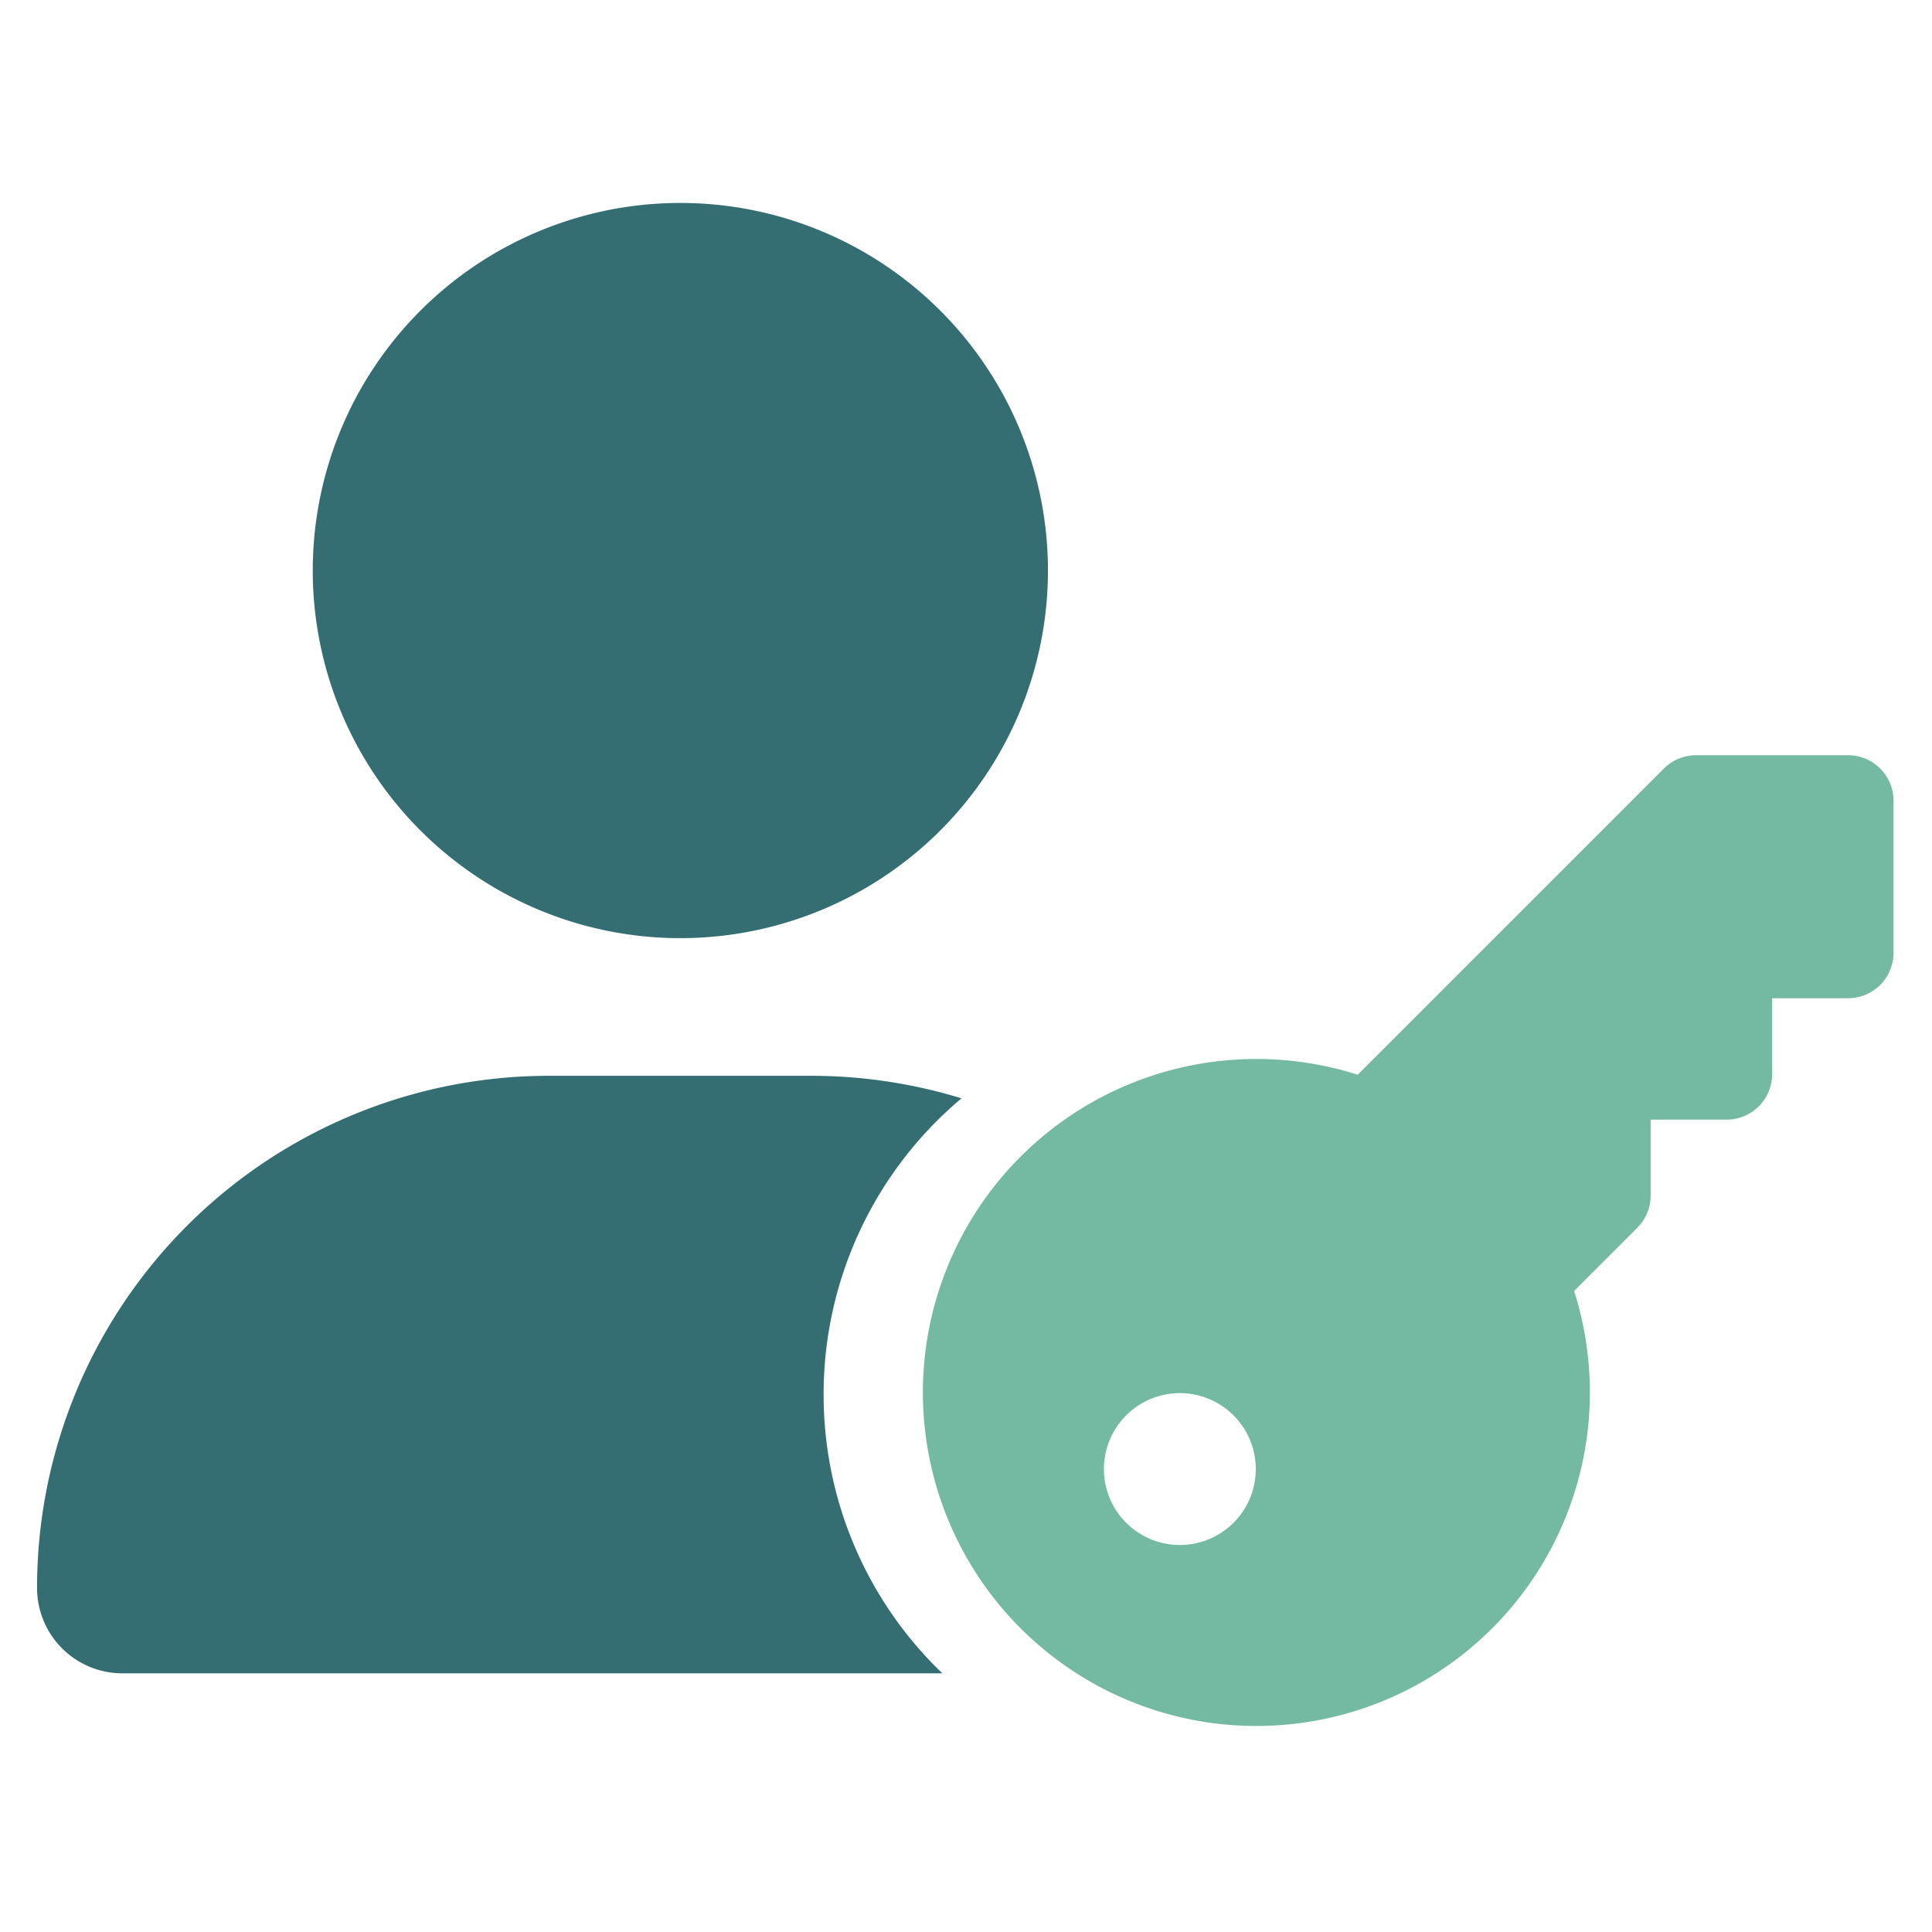
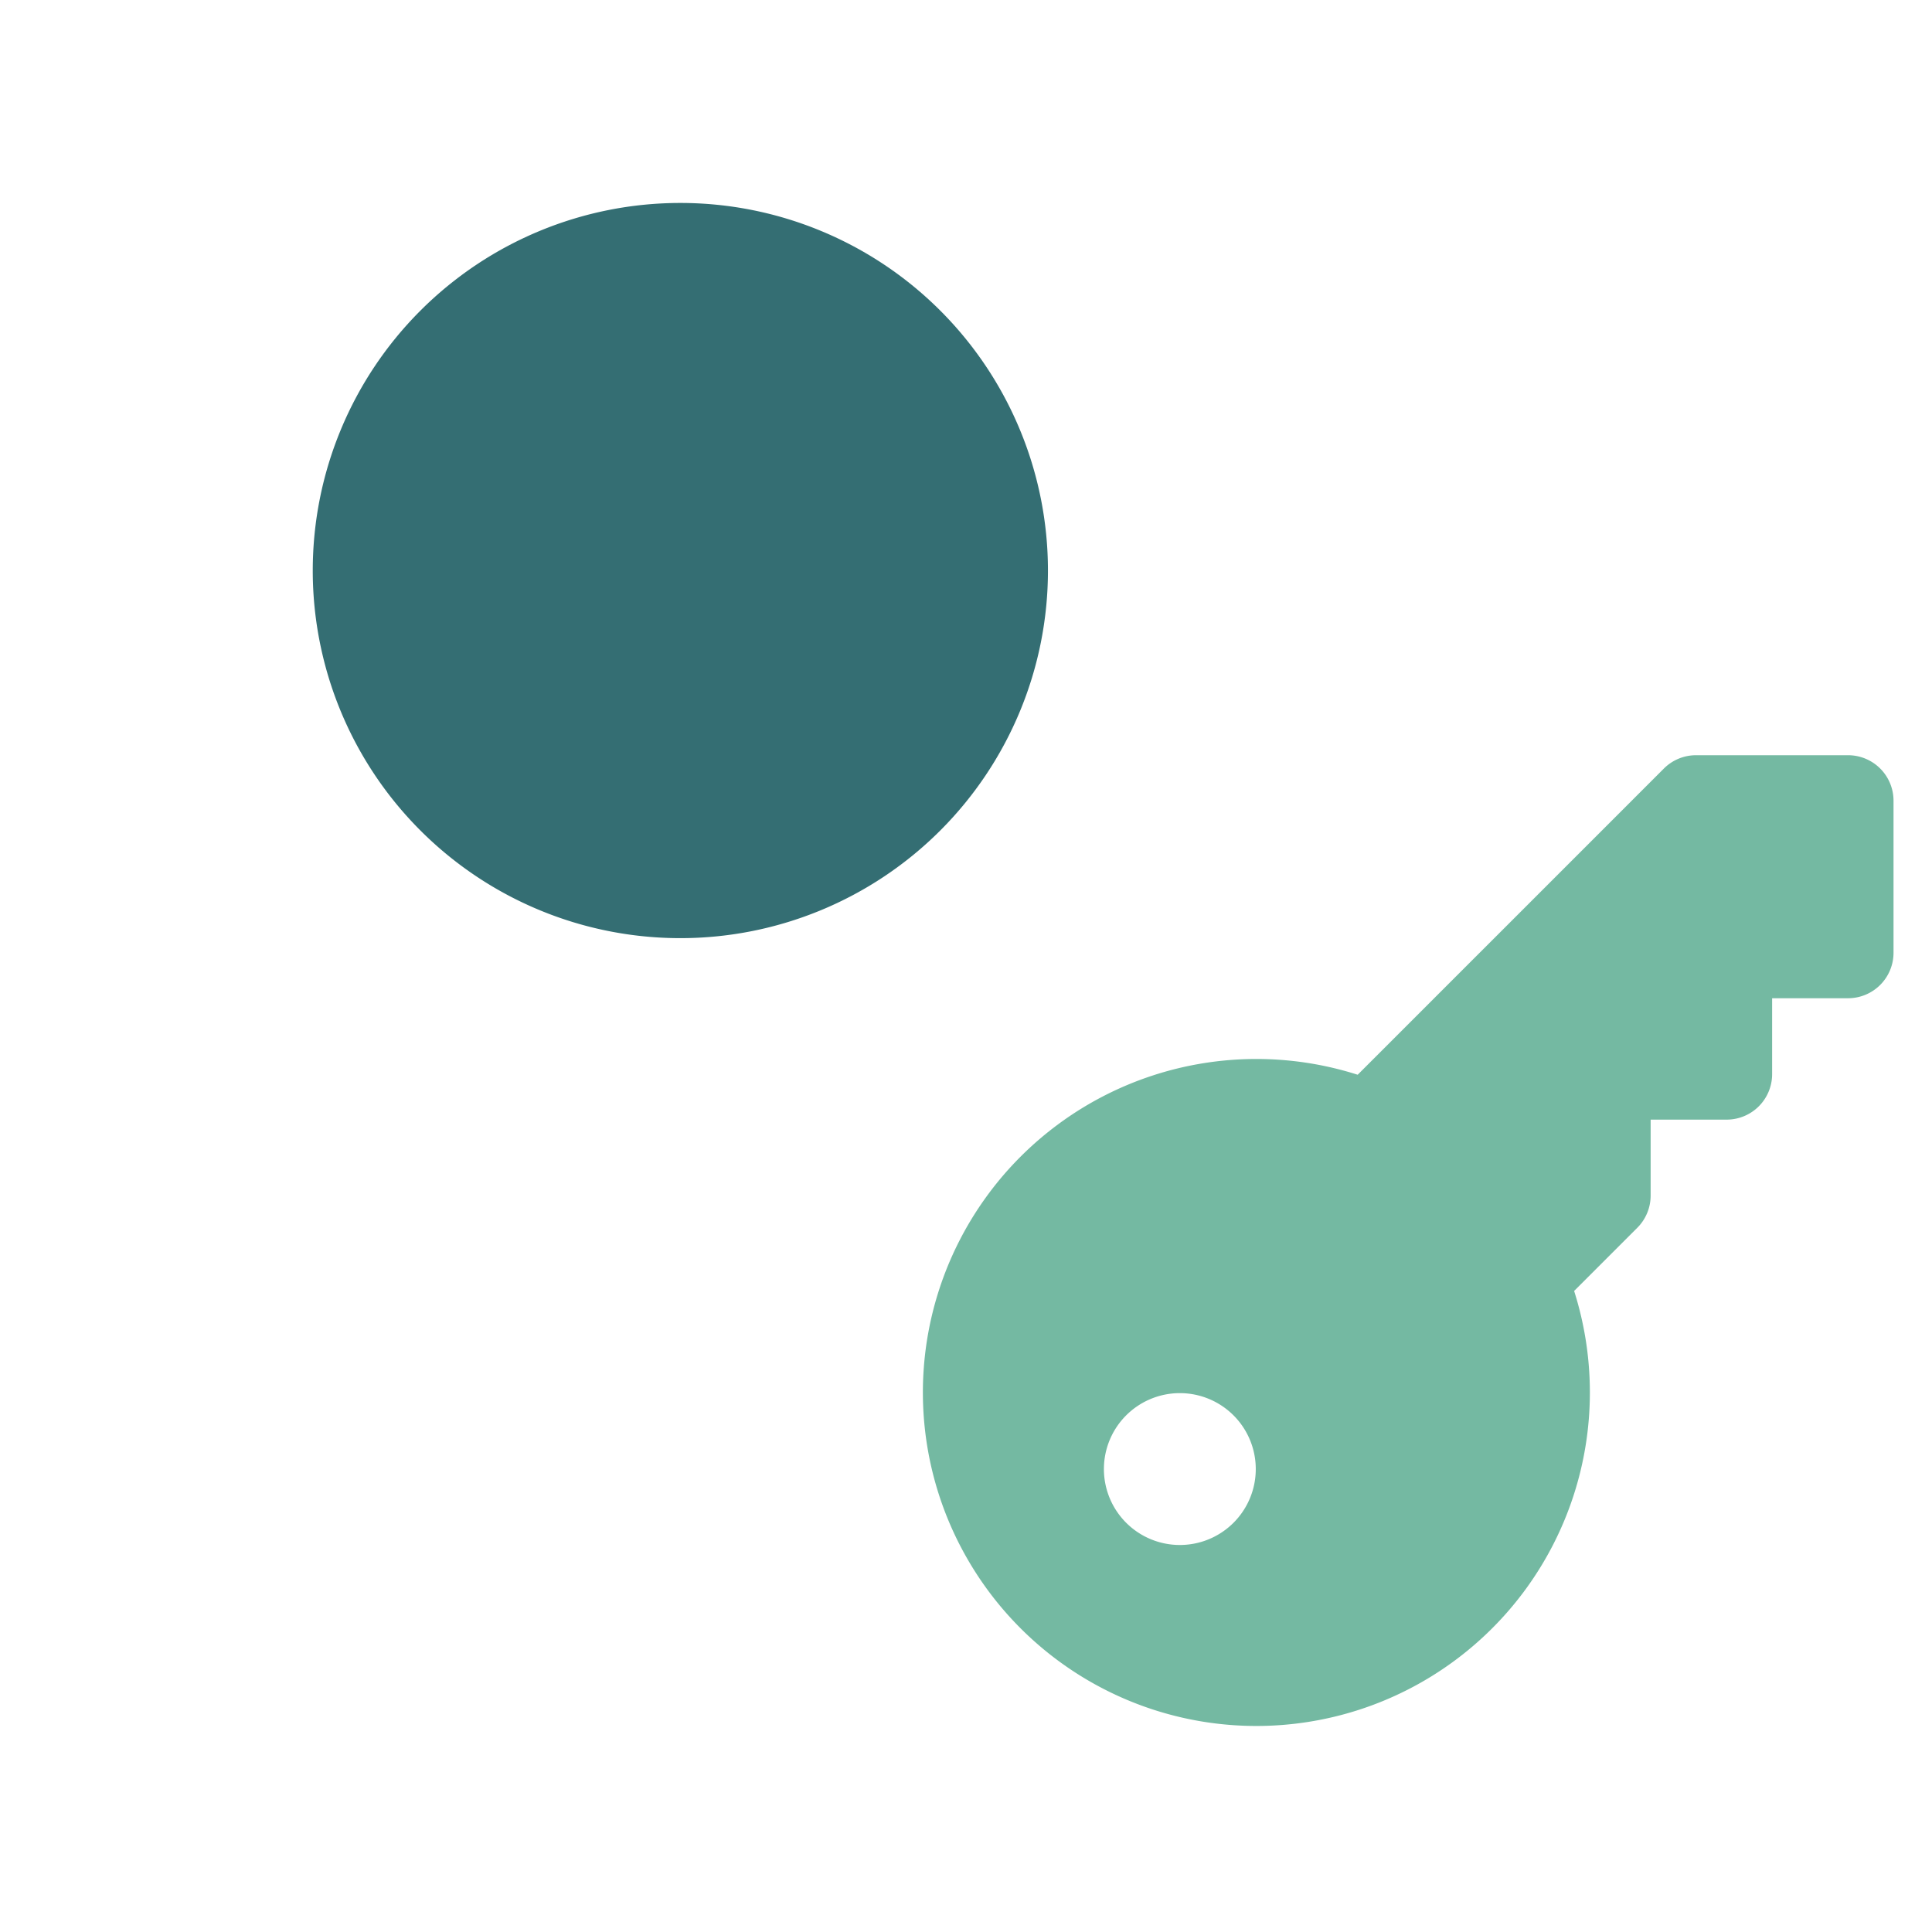
<svg xmlns="http://www.w3.org/2000/svg" width="60" height="60" viewBox="0 0 60 60">
  <defs>
    <clipPath id="clip-path">
      <rect id="Rechteck_3492" data-name="Rechteck 3492" width="60" height="60" transform="translate(1362 395)" fill="#fff" />
    </clipPath>
    <clipPath id="clip-path-2">
      <rect id="Rechteck_3496" data-name="Rechteck 3496" width="57.658" height="47.338" fill="none" />
    </clipPath>
  </defs>
  <g id="Gruppe_maskieren_4111" data-name="Gruppe maskieren 4111" transform="translate(-1362 -395)" clip-path="url(#clip-path)">
    <g id="Gruppe_6799" data-name="Gruppe 6799" transform="translate(1363.151 401.303)">
      <g id="Gruppe_6798" data-name="Gruppe 6798" transform="translate(0 0)" clip-path="url(#clip-path-2)">
        <path id="Pfad_15231" data-name="Pfad 15231" d="M8.436,11.416A11.416,11.416,0,1,1,19.852,22.832,11.415,11.415,0,0,1,8.436,11.416" transform="translate(0.126 0)" fill="#346e73" />
-         <path id="Pfad_15232" data-name="Pfad 15232" d="M24.427,36.608a12,12,0,0,1,4.282-9.2,15.913,15.913,0,0,0-4.655-.7H15.9A15.9,15.9,0,0,0,0,42.616a2.65,2.65,0,0,0,2.649,2.649H28.115a11.988,11.988,0,0,1-3.688-8.657" transform="translate(0 0.399)" fill="#346e73" />
        <path id="Pfad_15233" data-name="Pfad 15233" d="M47.82,36.709a10.357,10.357,0,1,1-7.211-9.887l9.51-9.51a1.412,1.412,0,0,1,1-.413h4.716a1.412,1.412,0,0,1,1.415,1.415v4.717a1.412,1.412,0,0,1-1.415,1.415H53.48V26.8a1.412,1.412,0,0,1-1.415,1.416H49.707v2.358a1.414,1.414,0,0,1-.413,1l-1.963,1.963a10.422,10.422,0,0,1,.489,3.166M37.444,39.067a2.358,2.358,0,1,0-2.359,2.359,2.358,2.358,0,0,0,2.359-2.359" transform="translate(0.404 0.252)" fill="#74b9a2" />
      </g>
    </g>
  </g>
</svg>